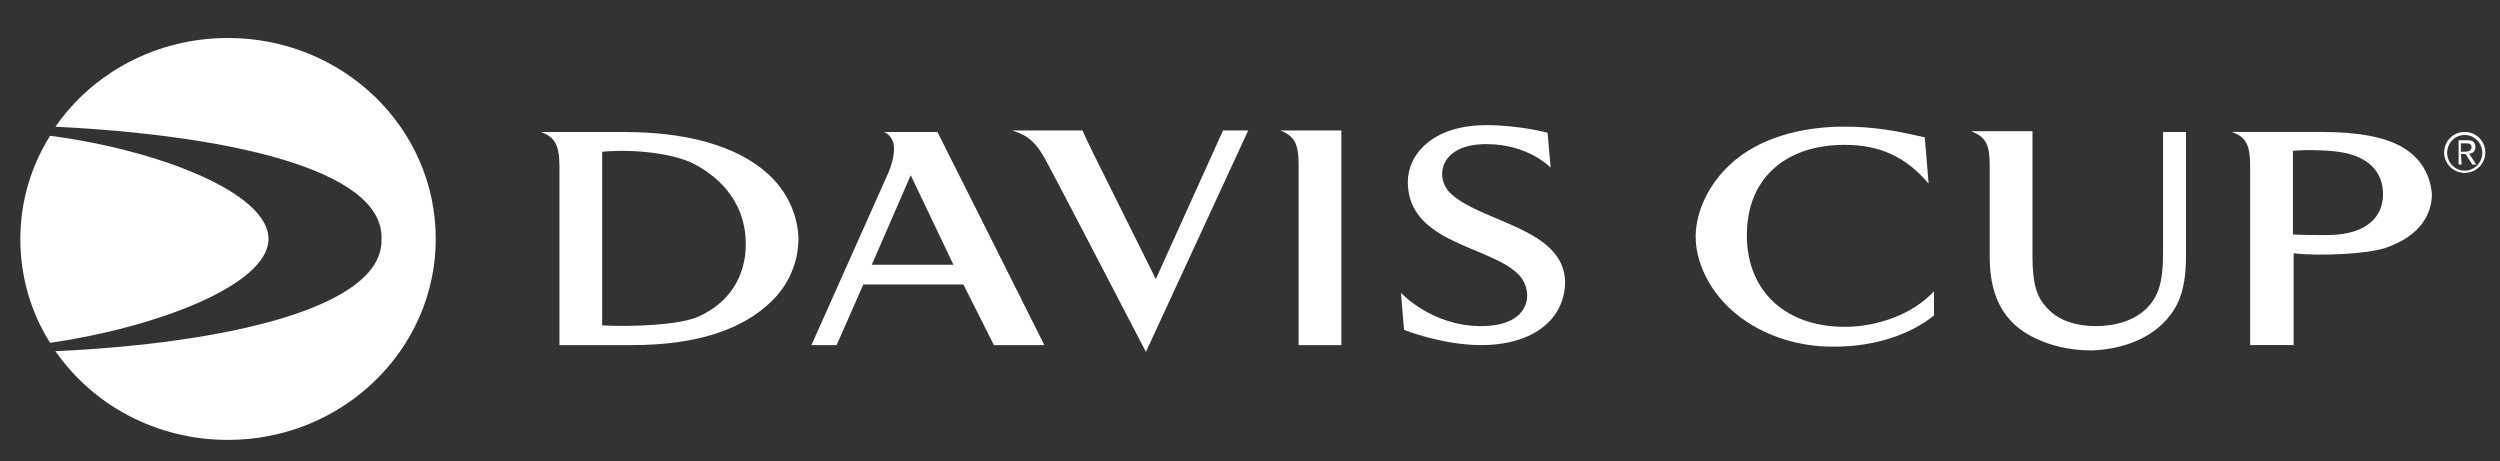
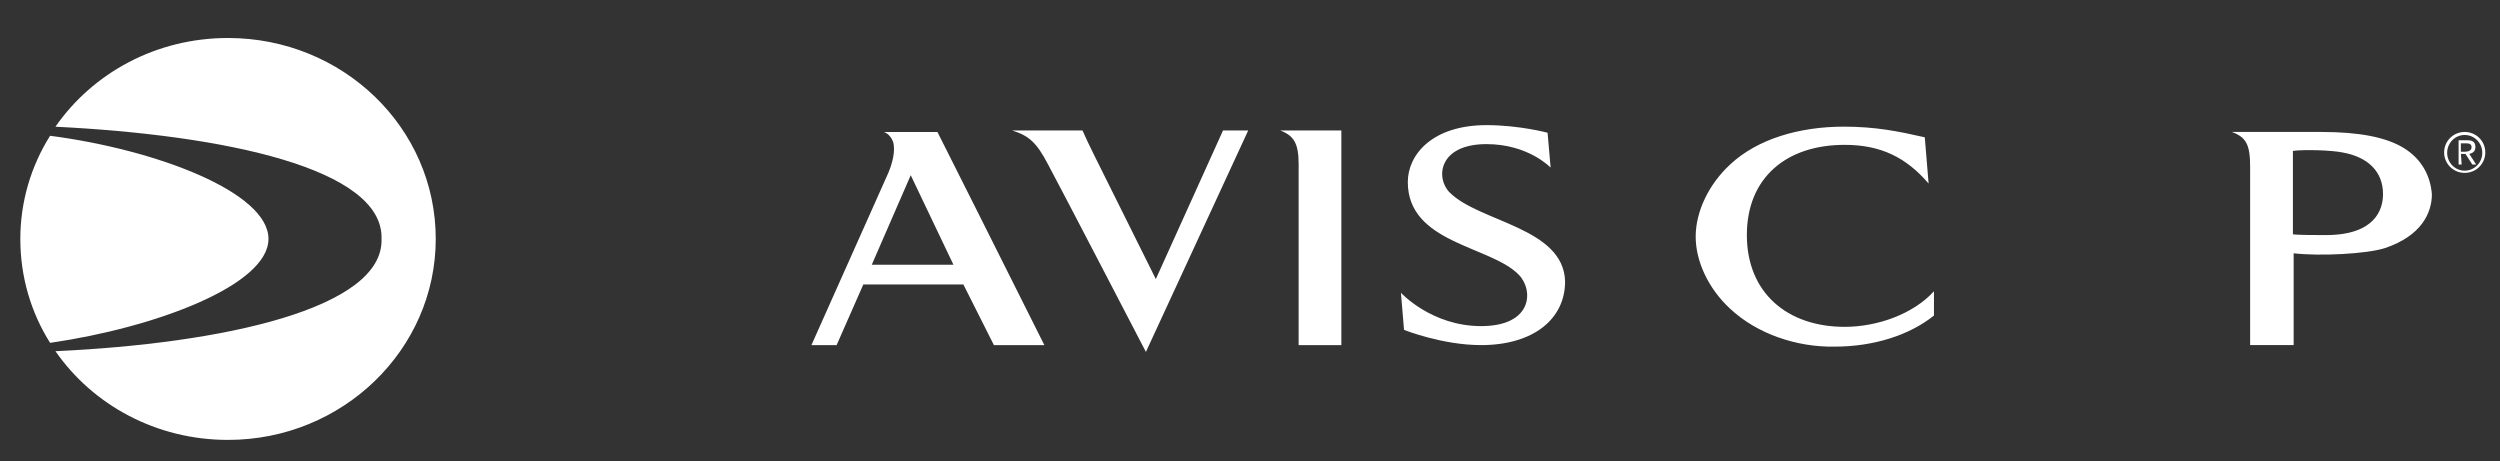
<svg xmlns="http://www.w3.org/2000/svg" xmlns:ns1="https://boxy-svg.com" viewBox="-224.31 256.605 4108.544 758.325">
  <rect x="-224.31" y="256.605" width="4108.544" height="758.325" fill="#333333" stroke="none" />
  <defs>
    <ns1:export>
      <ns1:file format="svg" path="Proyecto nuevo.svg" />
    </ns1:export>
  </defs>
  <title>Proyecto nuevo</title>
  <path id="Path 35" fill-rule="evenodd" class="s0" d="M -144.5 549.45 C -144.5 549.45 -144.5 550.75 -143.3 551.95 C -144.5 550.75 -144.5 550.75 -144.5 549.45 Z M 3772.3 575.65 C 3772.3 606.85 3754.7 644.15 3695.7 664.15 C 3665.6 674.05 3587.8 677.85 3545.1 672.85 L 3545.1 823.65 L 3473.6 823.65 L 3473.6 530.75 C 3473.6 494.65 3467.3 482.15 3443.5 473.45 L 3590.3 473.45 C 3653.1 473.45 3697 482.15 3725.8 499.65 C 3756 518.25 3769.8 545.75 3772.3 575.65 Z M 3692 575.65 C 3692 538.25 3666.9 514.55 3625.4 507.15 C 3606.6 503.35 3562.7 502.15 3543.9 504.55 L 3543.9 641.65 C 3551.4 642.95 3585.3 642.95 3597.8 642.95 C 3679.4 642.95 3692 600.55 3692 575.65 Z M 3826.2 540.75 C 3807.5 540.75 3792.4 525.75 3792.4 507.05 C 3792.4 488.45 3807.5 473.45 3826.2 473.45 C 3845 473.45 3860.1 488.45 3860.1 507.05 C 3860.1 525.75 3845 540.75 3826.2 540.75 Z M 3855.1 507.75 C 3855.1 491.55 3842.2 478.45 3826.2 478.45 C 3810.3 478.45 3797.4 491.55 3797.4 507.75 C 3797.4 523.95 3810.3 537.05 3826.2 537.05 C 3842.2 537.05 3855.1 523.95 3855.1 507.75 Z M 3821.2 527.05 L 3816.2 527.05 L 3816.2 487.15 L 3831.3 487.15 C 3840.1 487.15 3843.8 490.85 3843.8 498.35 C 3843.8 505.85 3838.8 508.35 3833.8 509.55 L 3845.1 527.05 L 3838.8 527.05 L 3827.5 509.55 L 3820 509.55 L 3821.2 527.05 Z M 3826.2 505.95 C 3831.2 505.95 3837.5 504.65 3837.5 498.45 C 3837.5 493.45 3833.7 492.15 3828.7 492.15 L 3819.9 492.15 L 3819.9 505.95 L 3826.2 505.95 Z M 2790.9 826.25 C 2728.1 827.45 2662.8 805.05 2618.9 763.85 C 2583.8 731.45 2562.4 686.65 2562.4 645.45 C 2562.4 604.35 2583.8 559.55 2618.9 527.05 C 2664.1 484.75 2733.1 464.75 2805.9 464.75 C 2857.4 464.75 2895 472.25 2938.9 482.25 L 2945.2 558.25 C 2908.8 515.85 2867.4 494.65 2807.2 494.65 C 2711.8 494.65 2646.5 548.25 2646.5 642.95 C 2646.5 737.75 2713 793.75 2807.2 793.75 C 2861.1 793.75 2920.1 772.65 2954 735.25 L 2954 775.15 C 2913.8 807.45 2854.9 826.25 2790.9 826.25 Z M 1980.1 471.05 L 1980.1 823.75 L 1909.9 823.75 L 1909.9 527.05 C 1909.9 492.15 1902.3 479.75 1879.7 471.05 L 1980.1 471.05 Z M 2347.8 719.05 C 2347.8 781.35 2295.1 823.75 2209.8 823.75 C 2145.8 823.75 2083.1 798.75 2083.1 798.75 L 2078 737.75 C 2078 737.75 2128.2 792.55 2209.8 792.55 C 2295.1 792.55 2296.4 732.75 2271.3 707.75 C 2224.9 660.45 2089.3 656.65 2089.3 555.75 C 2089.3 510.85 2129.5 462.25 2218.6 462.25 C 2272.6 462.25 2319 474.75 2319 474.75 L 2324 532.05 C 2324 532.05 2287.6 493.45 2218.6 493.45 C 2139.5 493.45 2134.5 549.55 2158.3 573.15 C 2207.3 621.75 2345.3 630.55 2347.8 719.05 Z M 1573.5 510.85 L 1675.2 715.25 L 1785.6 471.05 L 1827 471.05 L 1658.9 834.95 C 1658.9 834.95 1514.5 556.95 1498.2 527.05 C 1479.4 490.95 1466.8 479.75 1439.2 471.05 L 1554.7 471.05 C 1559.7 482.25 1566 495.95 1573.5 510.85 Z" style="fill: rgb(255, 255, 255);" />
-   <path id="Path 36" fill-rule="evenodd" class="s0" d="M 1087.9 647.95 C 1087.9 687.85 1071.6 725.25 1042.7 752.65 C 996.3 797.55 922.2 823.75 814.3 823.75 L 695.1 823.75 L 695.1 530.85 C 695.1 494.65 687.5 482.25 664.9 473.55 L 801.7 473.55 C 922.2 473.55 1001.3 504.65 1045.2 549.55 C 1072.8 578.25 1086.6 613.05 1087.9 647.95 L 1087.9 647.95 Z M 1001.3 657.95 C 1001.3 580.75 947.3 542.05 915.9 525.85 C 884.6 509.65 821.8 500.95 765.3 505.95 L 765.3 791.35 C 811.8 793.85 893.4 791.35 924.7 776.35 C 973.7 753.95 1001.3 711.55 1001.3 657.95 Z M 3368.2 675.45 C 3368.2 729.05 3358.1 757.65 3335.5 782.65 C 3305.4 816.25 3257.7 831.25 3212.6 832.45 C 3184.9 832.45 3156.1 827.45 3132.2 817.55 C 3074.5 795.05 3045.6 751.45 3045.6 679.15 L 3045.6 529.55 C 3045.6 493.45 3039.4 482.25 3015.5 472.25 L 3115.9 472.25 L 3115.9 676.65 C 3115.9 725.25 3123.4 745.25 3139.8 762.65 C 3158.6 783.85 3188.7 792.55 3220.1 792.55 C 3251.5 792.55 3284.1 783.85 3305.4 761.45 C 3321.7 743.95 3330.5 722.75 3330.5 672.95 L 3330.5 473.55 L 3368.2 473.55 L 3368.2 675.45 Z" style="fill: rgb(255, 255, 255);" />
  <path id="Path 37" fill-rule="evenodd" class="s0" d="M 1358.9 724.05 L 1194.5 724.05 L 1150.6 823.75 L 1109.2 823.75 L 1232.2 548.25 C 1243.5 524.65 1247.3 503.45 1243.5 489.75 C 1241 483.45 1236 476.05 1228.4 473.55 L 1316.3 473.55 C 1316.3 473.55 1434.2 707.85 1492 823.75 L 1409.1 823.75 L 1358.9 724.05 Z M 1208.4 691.65 L 1342.6 691.65 L 1272.4 544.55 L 1208.4 691.65 Z M -142 820.05 C -173.4 770.15 -190.9 711.65 -190.9 649.25 C -190.9 588.25 -173.4 529.65 -142 479.75 C 31.2 502.25 216.9 572.05 216.9 649.25 C 216.9 725.35 31.2 795.05 -142 820.05 Z M 491.8 649.25 C 491.8 831.25 338.7 979.55 150.4 979.55 C 32.4 979.55 -71.7 922.25 -133.2 833.75 C 140.4 821.25 406.4 763.95 402.7 649.25 C 406.4 533.35 144.1 478.55 -133.2 464.85 C -71.7 376.35 32.4 319.05 150.4 319.05 C 338.7 319.05 491.8 466.05 491.8 649.25 Z" style="fill: rgb(255, 255, 255);" />
</svg>